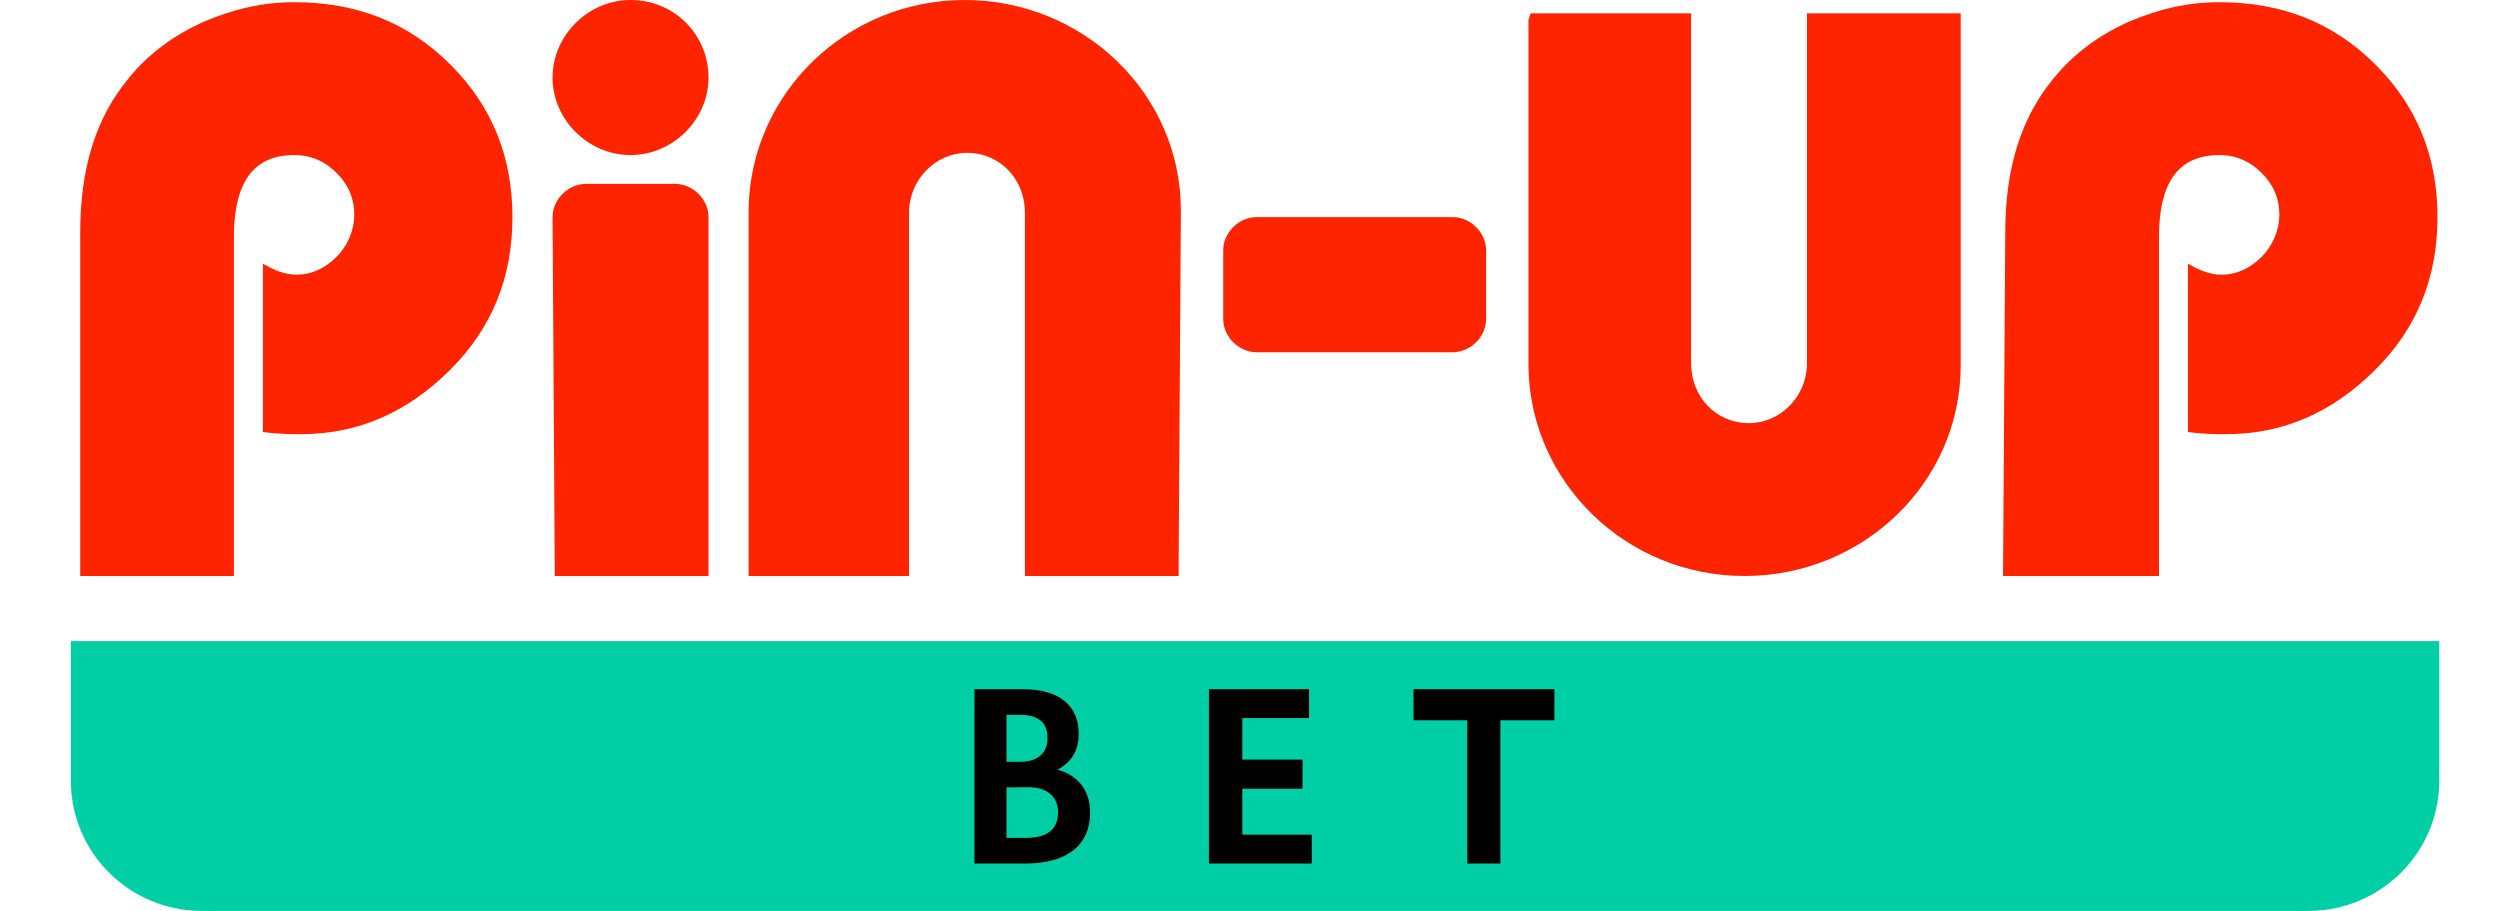
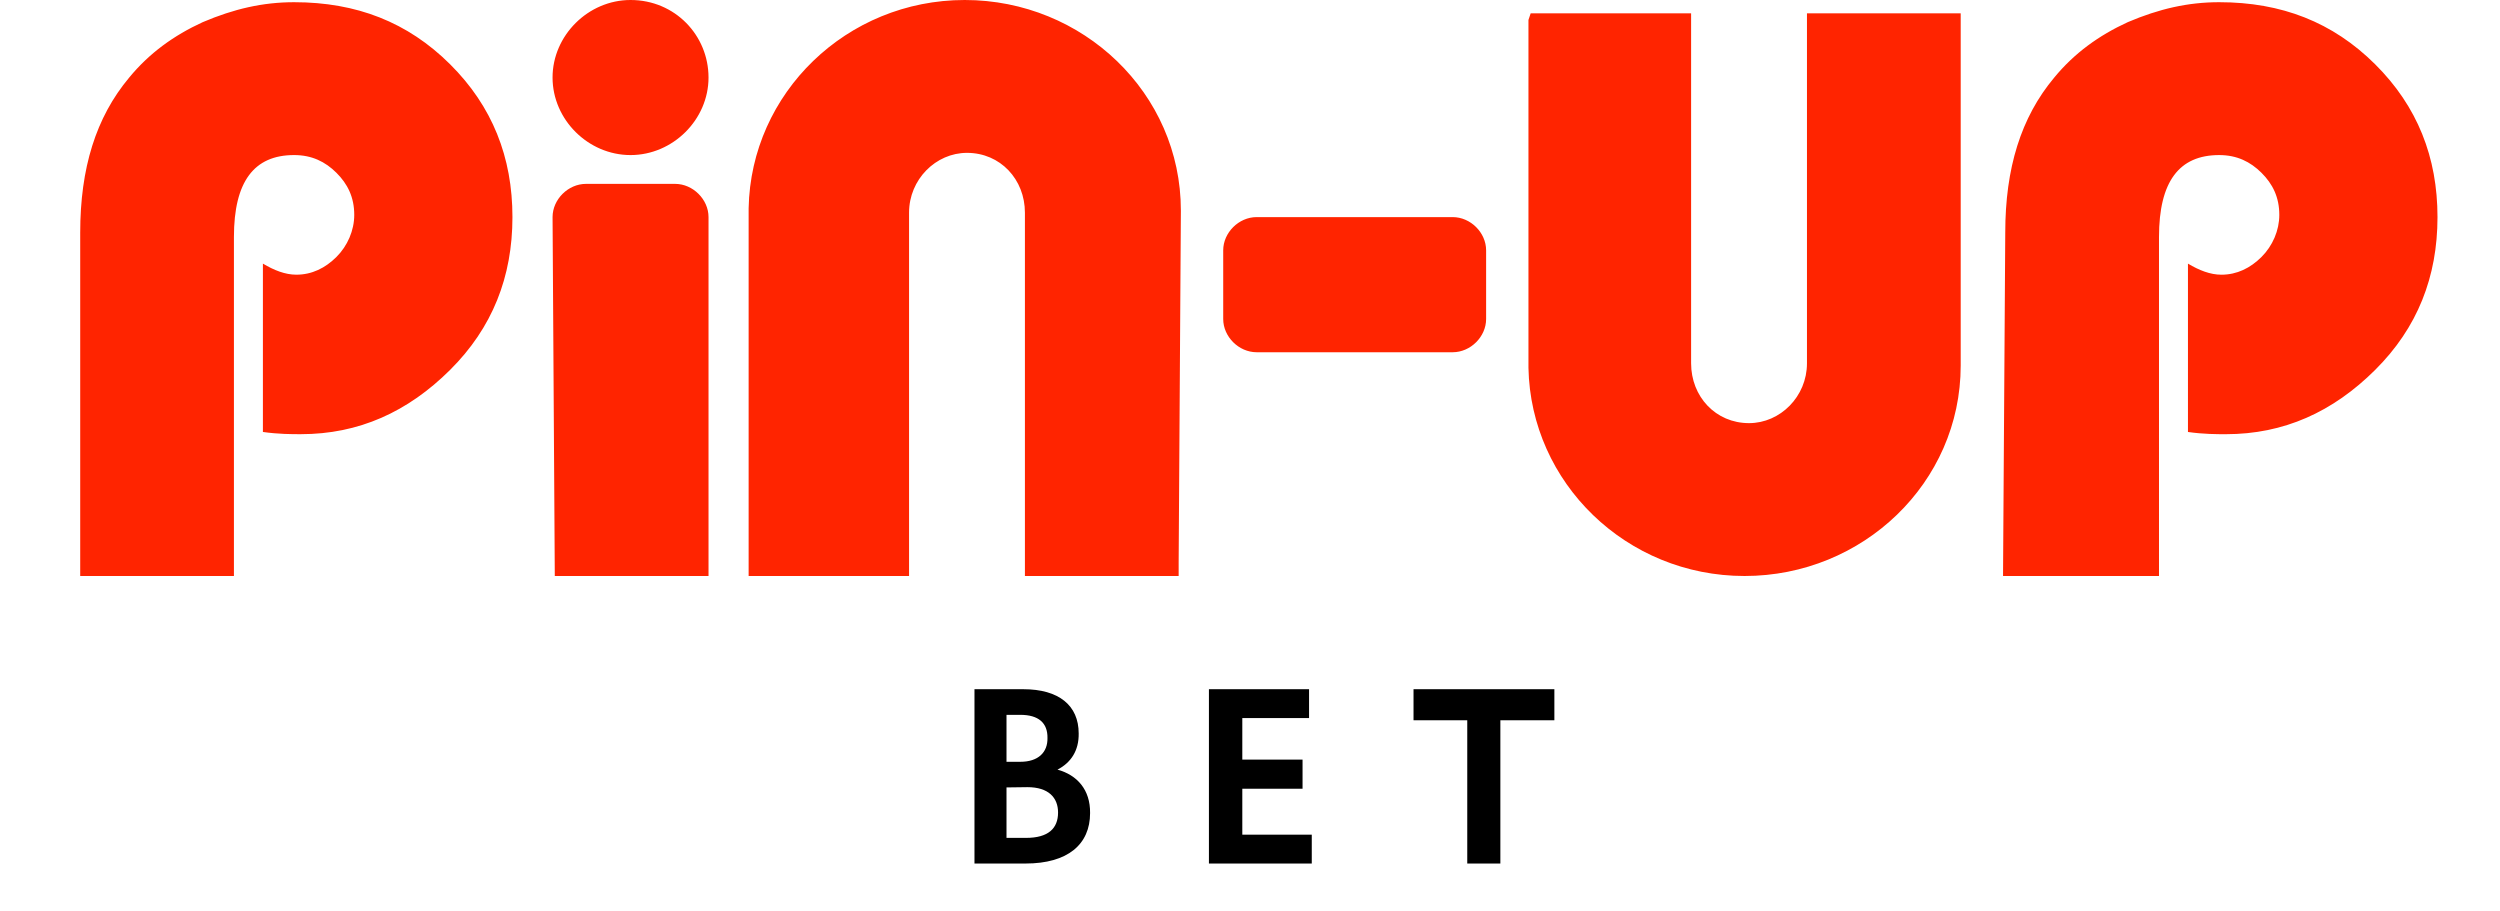
<svg xmlns="http://www.w3.org/2000/svg" width="247" height="90" fill="none">
  <path d="M70.002 7.661c0 4.159-3.522 7.66-7.705 7.66s-7.705-3.502-7.705-7.66S58.115 0 62.297 0c4.403 0 7.705 3.502 7.705 7.661zM54.593 21.45c0-1.751 1.541-3.283 3.302-3.283H66.7c1.761 0 3.302 1.532 3.302 3.283v35.457H54.813l-.22-35.457zm66.26 3.283c0-1.751 1.541-3.283 3.302-3.283h19.371c1.762 0 3.302 1.532 3.302 3.283v6.785c0 1.751-1.54 3.283-3.302 3.283h-19.371c-1.761 0-3.302-1.532-3.302-3.283v-6.785zm-4.183-3.94C116.67 9.193 106.984 0 95.317 0S74.185 9.193 73.965 20.574v36.333h15.85V21.012c0-3.283 2.642-5.91 5.723-5.91 3.302 0 5.724 2.627 5.724 5.91v35.895h15.189v-1.313l.22-34.801zM23.114 56.906H7.925V22.981c0-6.347 1.541-11.381 4.843-15.321 1.981-2.408 4.403-4.159 7.264-5.472C23.114.875 25.976.218 29.057.218c6.164 0 11.227 1.97 15.409 6.128s6.164 9.193 6.164 15.102-1.981 10.944-6.164 15.102-9.026 6.347-14.749 6.347c-.881 0-2.201 0-3.742-.219V26.045c1.101.657 2.201 1.094 3.302 1.094 1.541 0 2.862-.657 3.962-1.751S35 22.762 35 21.23c0-1.751-.66-3.064-1.761-4.159s-2.421-1.751-4.183-1.751c-3.962 0-5.944 2.627-5.944 8.098v33.488zm174.786 0h15.409V23.419c0-5.472 1.981-8.098 5.944-8.098 1.761 0 3.081.657 4.182 1.751s1.761 2.407 1.761 4.159c0 1.532-.66 3.064-1.761 4.159s-2.421 1.751-3.962 1.751c-1.102 0-2.202-.438-3.303-1.094V42.68c1.541.219 2.863.219 3.743.219 5.724 0 10.566-2.189 14.748-6.347s6.164-9.193 6.164-15.102-1.981-10.944-6.164-15.102-9.245-6.13-15.408-6.13c-3.083 0-5.944.657-9.026 1.97-2.861 1.313-5.283 3.064-7.264 5.472-3.303 3.94-4.843 8.974-4.843 15.321l-.22 33.925zm-46.889-20.572V1.971l.22-.657h15.85v34.582c0 3.283 2.421 5.91 5.724 5.91 3.081 0 5.723-2.626 5.723-5.91V1.314h15.189v34.801c0 11.6-9.686 20.793-21.353 20.793s-21.133-9.193-21.353-20.574z" fill="#ff2400" />
-   <path d="M7 63.341h234V77.13c0 7.108-5.795 12.87-12.944 12.87H19.944C12.795 90 7 84.238 7 77.13V63.341z" fill="#00cfa6" />
  <path d="M104.482 76.038c1.341-.693 2.119-1.893 2.092-3.572 0-2.772-1.958-4.372-5.47-4.372h-4.826v17.222h5.041c4.182 0 6.381-1.893 6.381-4.985.027-2.319-1.287-3.759-3.218-4.292zm-.992-3.119c.027 1.413-.911 2.346-2.681 2.346h-1.367v-4.639h1.367c1.797 0 2.708.8 2.681 2.293zm-2.118 9.864h-1.93v-4.985l2.064-.027c2.092 0 3.03 1.04 3.03 2.506 0 1.573-.965 2.506-3.164 2.506zm21.368-.321V77.93h5.952v-2.879h-5.952v-4.105h6.595v-2.852h-9.893v17.222h10.161v-2.853h-6.863zm30.832-14.369h-13.916v3.066h5.309v14.156h3.271V71.159h5.336v-3.066z" fill="#000" />
</svg>